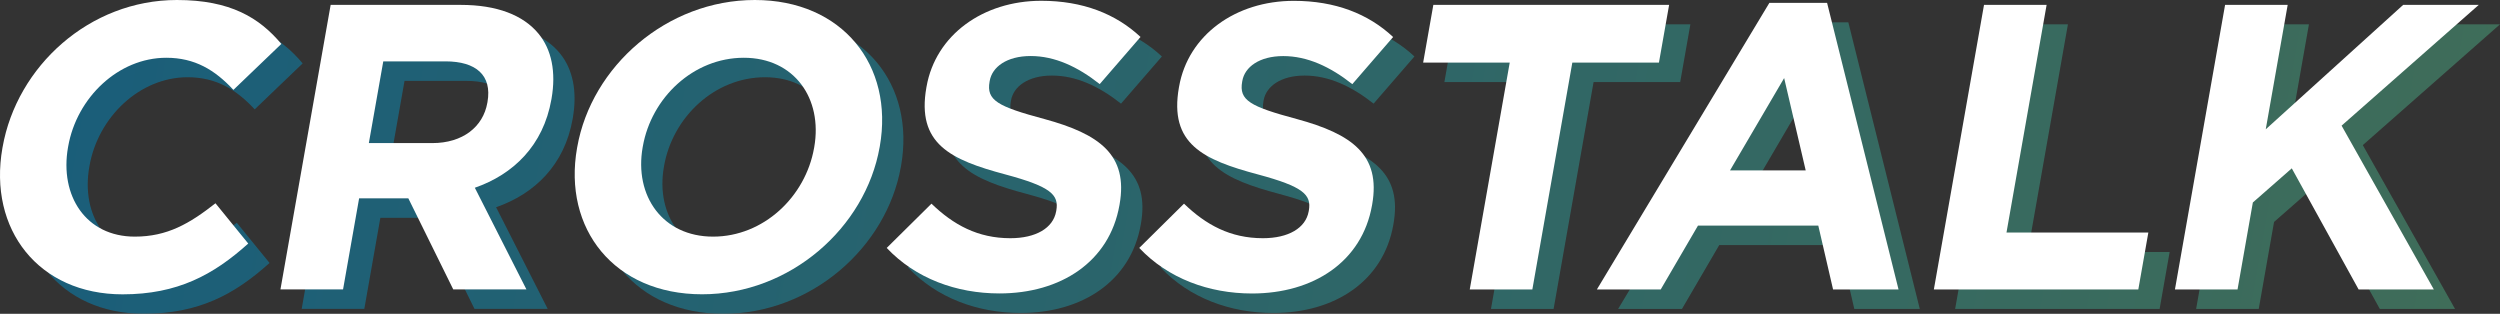
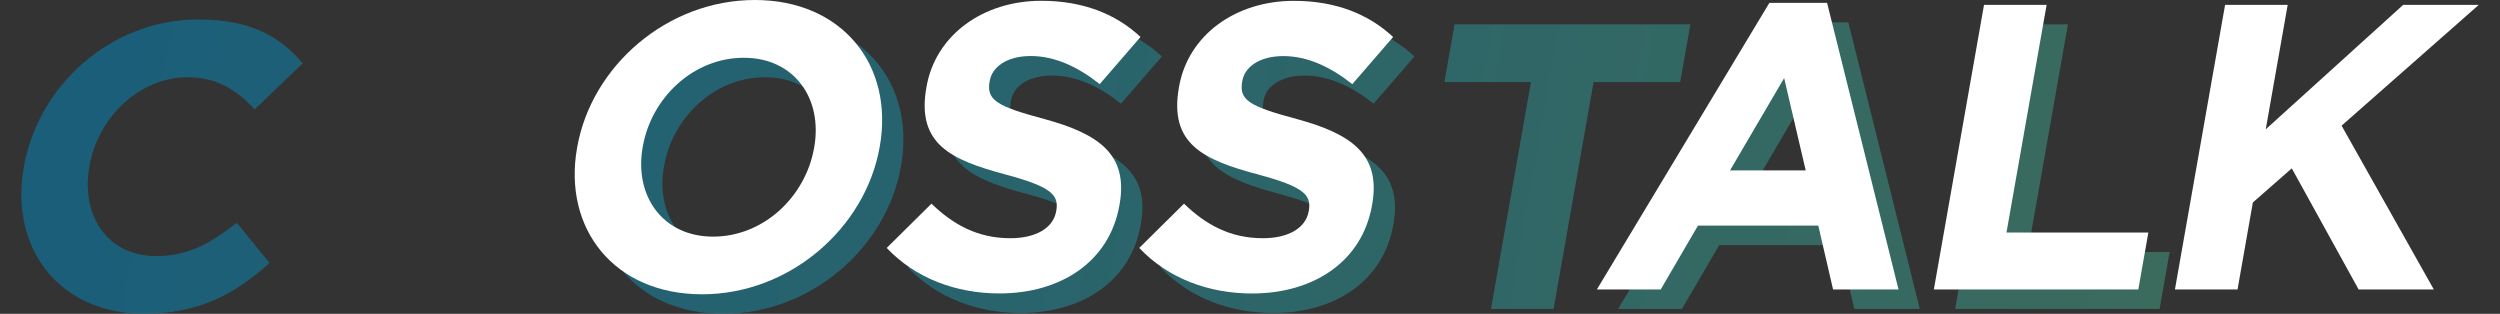
<svg xmlns="http://www.w3.org/2000/svg" viewBox="0 0 505.97 63.51">
  <rect x="0" y="0" width="505.97" height="63.51" fill="#333333" stroke="none" />
  <defs>
    <style>.cls-1{fill:#fff;}.cls-2{mix-blend-mode:multiply;}.cls-3{fill:url(#blue_green);}.cls-4{opacity:.5;}.cls-5{isolation:isolate;}</style>
    <linearGradient id="blue_green" x1="4.11" y1="33.72" x2="501.25" y2="33.72" gradientTransform="translate(6.66) skewX(-10)" gradientUnits="userSpaceOnUse">
      <stop offset="0" stop-color="#0189c1" />
      <stop offset="1" stop-color="#4ba780" />
    </linearGradient>
  </defs>
  <g class="cls-5">
    <g id="_レイヤー_2">
      <g id="contents">
        <g class="cls-4">
          <g class="cls-2">
            <path class="cls-3" d="m4.8,33.89l.03-.16C7.71,17.35,22.42,3.94,40.11,3.94c10.86,0,16.72,3.62,21.14,8.89l-9.7,9.3c-3.73-4.03-7.82-6.5-13.58-6.5-9.71,0-18.12,8.06-19.86,17.94l-.03.16c-1.74,9.87,3.64,18.1,13.51,18.1,6.58,0,11.08-2.63,16.33-6.75l6.63,8.14c-7.04,6.34-14.32,10.28-25.43,10.28-16.95,0-27.23-13.08-24.31-29.62Z" />
-             <path class="cls-3" d="m71.22,4.93h26.33c7.32,0,12.64,2.06,15.75,5.84,2.64,3.21,3.57,7.73,2.62,13.16l-.03.16c-1.64,9.3-7.69,15.14-15.49,17.85l10.44,20.57h-14.81l-9.09-18.43h-9.96l-3.25,18.43h-12.67l10.15-57.59Zm20.57,27.97c6.17,0,10.29-3.29,11.14-8.14l.03-.16c.96-5.43-2.33-8.23-8.5-8.23h-12.59l-2.92,16.54h12.84Z" />
            <path class="cls-3" d="m121.09,33.89l.03-.16c2.89-16.37,18.17-29.78,35.94-29.78s28.19,13.25,25.3,29.62l-.03.16c-2.89,16.37-18.17,29.78-35.94,29.78s-28.19-13.25-25.3-29.62Zm47.97,0l.03-.16c1.74-9.87-4.05-18.1-14.25-18.1s-18.7,8.06-20.44,17.94l-.03.16c-1.74,9.87,4.05,18.1,14.25,18.1s18.7-8.06,20.44-17.94Z" />
            <path class="cls-3" d="m183.76,54.13l9.07-8.97c4.43,4.28,9.38,6.99,15.96,6.99,5.18,0,8.67-2.06,9.27-5.43l.03-.16c.57-3.21-1.12-4.85-10.31-7.32-11.08-2.96-18-6.17-15.98-17.61l.03-.16c1.84-10.45,11.45-17.36,23.22-17.36,8.39,0,15.09,2.63,20.1,7.32l-8.27,9.54c-4.48-3.54-9.12-5.68-13.97-5.68s-7.8,2.22-8.29,5.02l-.03.16c-.67,3.78,1.58,5.02,11.09,7.57,11.15,3.04,16.99,7.24,15.22,17.28l-.03.17c-2.02,11.44-11.87,17.85-24.29,17.85-8.72,0-16.99-3.04-22.81-9.21Z" />
            <path class="cls-3" d="m234.87,54.13l9.07-8.97c4.43,4.28,9.38,6.99,15.96,6.99,5.18,0,8.67-2.06,9.27-5.43l.03-.16c.57-3.21-1.12-4.85-10.31-7.32-11.08-2.96-18-6.17-15.98-17.61l.03-.16c1.84-10.45,11.45-17.36,23.22-17.36,8.39,0,15.09,2.63,20.1,7.32l-8.26,9.54c-4.48-3.54-9.12-5.68-13.97-5.68s-7.8,2.22-8.29,5.02l-.03.16c-.67,3.78,1.58,5.02,11.09,7.57,11.15,3.04,16.99,7.24,15.22,17.28l-.03.17c-2.02,11.44-11.87,17.85-24.29,17.85-8.72,0-16.99-3.04-22.81-9.21Z" />
            <path class="cls-3" d="m309.86,16.61h-17.53l2.06-11.68h47.72l-2.06,11.68h-17.53l-8.09,45.91h-12.67l8.09-45.91Z" />
            <path class="cls-3" d="m362.4,4.52h11.68l14.46,58h-13.25l-2.99-12.92h-24.35l-7.54,12.92h-12.92l34.91-58Zm7.35,33.9l-4.36-18.68-10.94,18.68h15.3Z" />
            <path class="cls-3" d="m405.85,4.93h12.67l-8.12,46.07h28.71l-2.03,11.52h-41.38l10.16-57.59Z" />
-             <path class="cls-3" d="m454.63,4.93h12.67l-4.44,25.18,27.8-25.18h15.3l-27.76,24.44,18.67,33.16h-15.22l-13.53-24.52-7.88,6.91-3.1,17.61h-12.67l10.16-57.59Z" />
          </g>
        </g>
-         <path class="cls-1" d="m.49,29.95l.03-.16C3.41,13.41,18.11,0,35.8,0c10.86,0,16.72,3.62,21.14,8.89l-9.7,9.3c-3.73-4.03-7.82-6.5-13.58-6.5-9.71,0-18.12,8.06-19.86,17.94l-.03.16c-1.74,9.87,3.64,18.1,13.51,18.1,6.58,0,11.08-2.63,16.33-6.75l6.63,8.15c-7.04,6.34-14.32,10.28-25.43,10.28C7.86,59.57-2.42,46.48.49,29.95Z" />
-         <path class="cls-1" d="m66.92.99h26.33c7.32,0,12.64,2.06,15.75,5.84,2.64,3.21,3.57,7.73,2.62,13.16l-.03.16c-1.64,9.3-7.69,15.14-15.49,17.85l10.44,20.57h-14.81l-9.09-18.43h-9.96l-3.25,18.43h-12.67L66.92.99Zm20.57,27.97c6.17,0,10.29-3.29,11.14-8.15l.03-.16c.96-5.43-2.33-8.23-8.5-8.23h-12.59l-2.92,16.54h12.84Z" />
        <path class="cls-1" d="m116.79,29.95l.03-.16C119.7,13.41,134.99,0,152.76,0s28.19,13.25,25.3,29.62l-.03.16c-2.89,16.37-18.17,29.78-35.94,29.78s-28.19-13.25-25.3-29.62Zm47.97,0l.03-.16c1.74-9.87-4.05-18.1-14.25-18.1s-18.7,8.06-20.44,17.94l-.03.16c-1.74,9.87,4.05,18.1,14.25,18.1s18.7-8.06,20.44-17.94Z" />
        <path class="cls-1" d="m179.45,50.19l9.07-8.97c4.43,4.28,9.38,6.99,15.96,6.99,5.18,0,8.67-2.06,9.27-5.43l.03-.16c.57-3.21-1.12-4.85-10.31-7.32-11.08-2.96-18-6.17-15.98-17.61l.03-.16C189.36,7.08,198.97.16,210.73.16c8.39,0,15.09,2.63,20.1,7.32l-8.26,9.54c-4.48-3.54-9.12-5.68-13.97-5.68s-7.8,2.22-8.29,5.02l-.03.16c-.67,3.78,1.58,5.02,11.09,7.57,11.15,3.04,16.99,7.24,15.22,17.28l-.03.17c-2.02,11.44-11.87,17.85-24.29,17.85-8.72,0-16.99-3.04-22.81-9.21Z" />
        <path class="cls-1" d="m230.56,50.19l9.07-8.97c4.43,4.28,9.38,6.99,15.96,6.99,5.18,0,8.67-2.06,9.27-5.43l.03-.16c.57-3.21-1.12-4.85-10.31-7.32-11.08-2.96-18-6.17-15.98-17.61l.03-.16c1.84-10.45,11.45-17.36,23.22-17.36,8.39,0,15.09,2.63,20.1,7.32l-8.26,9.54c-4.48-3.54-9.12-5.68-13.97-5.68s-7.8,2.22-8.29,5.02l-.03.16c-.67,3.78,1.58,5.02,11.09,7.57,11.15,3.04,16.99,7.24,15.22,17.28l-.03.17c-2.02,11.44-11.87,17.85-24.29,17.85-8.72,0-16.99-3.04-22.81-9.21Z" />
-         <path class="cls-1" d="m305.56,12.67h-17.53l2.06-11.68h47.72l-2.06,11.68h-17.53l-8.09,45.91h-12.67l8.09-45.91Z" />
        <path class="cls-1" d="m358.1.58h11.68l14.46,58h-13.25l-2.99-12.92h-24.35l-7.54,12.92h-12.92L358.1.58Zm7.35,33.9l-4.36-18.68-10.95,18.68h15.3Z" />
        <path class="cls-1" d="m401.54.99h12.67l-8.12,46.07h28.71l-2.03,11.52h-41.38L401.54.99Z" />
        <path class="cls-1" d="m450.33.99h12.67l-4.44,25.18L486.37.99h15.3l-27.76,24.44,18.67,33.16h-15.22l-13.53-24.52-7.88,6.91-3.1,17.61h-12.67L450.33.99Z" />
      </g>
    </g>
  </g>
</svg>